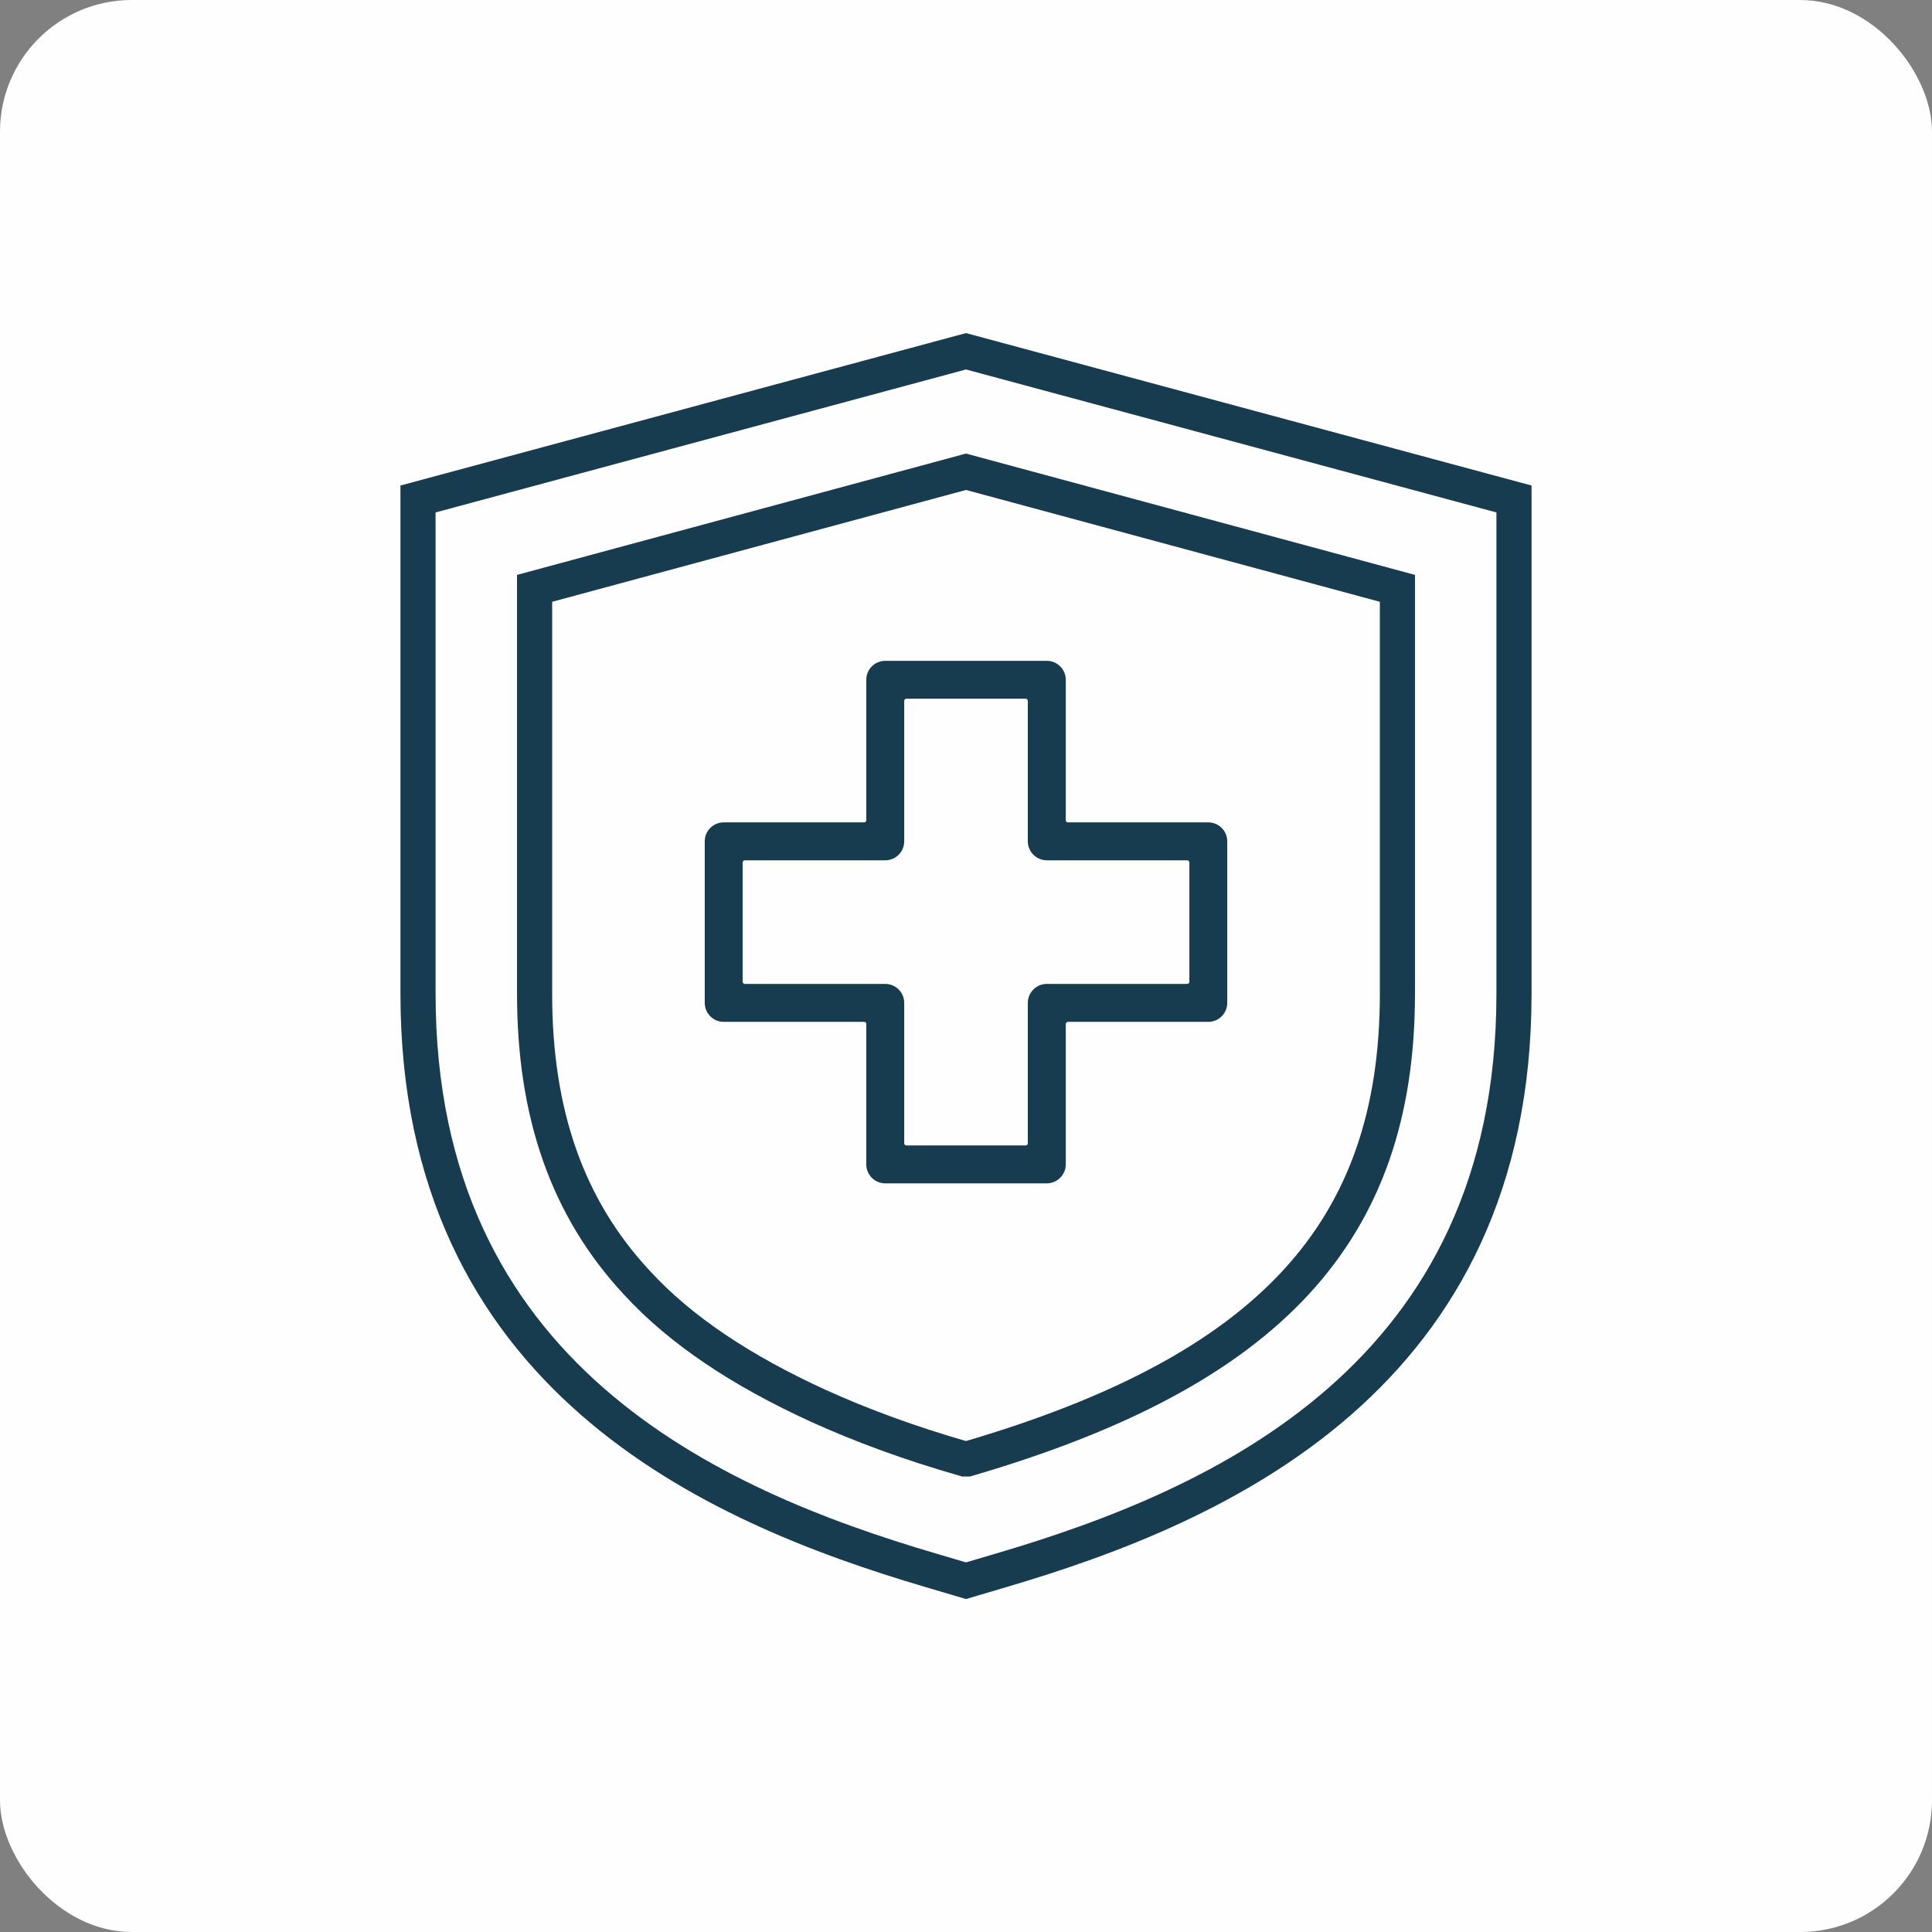
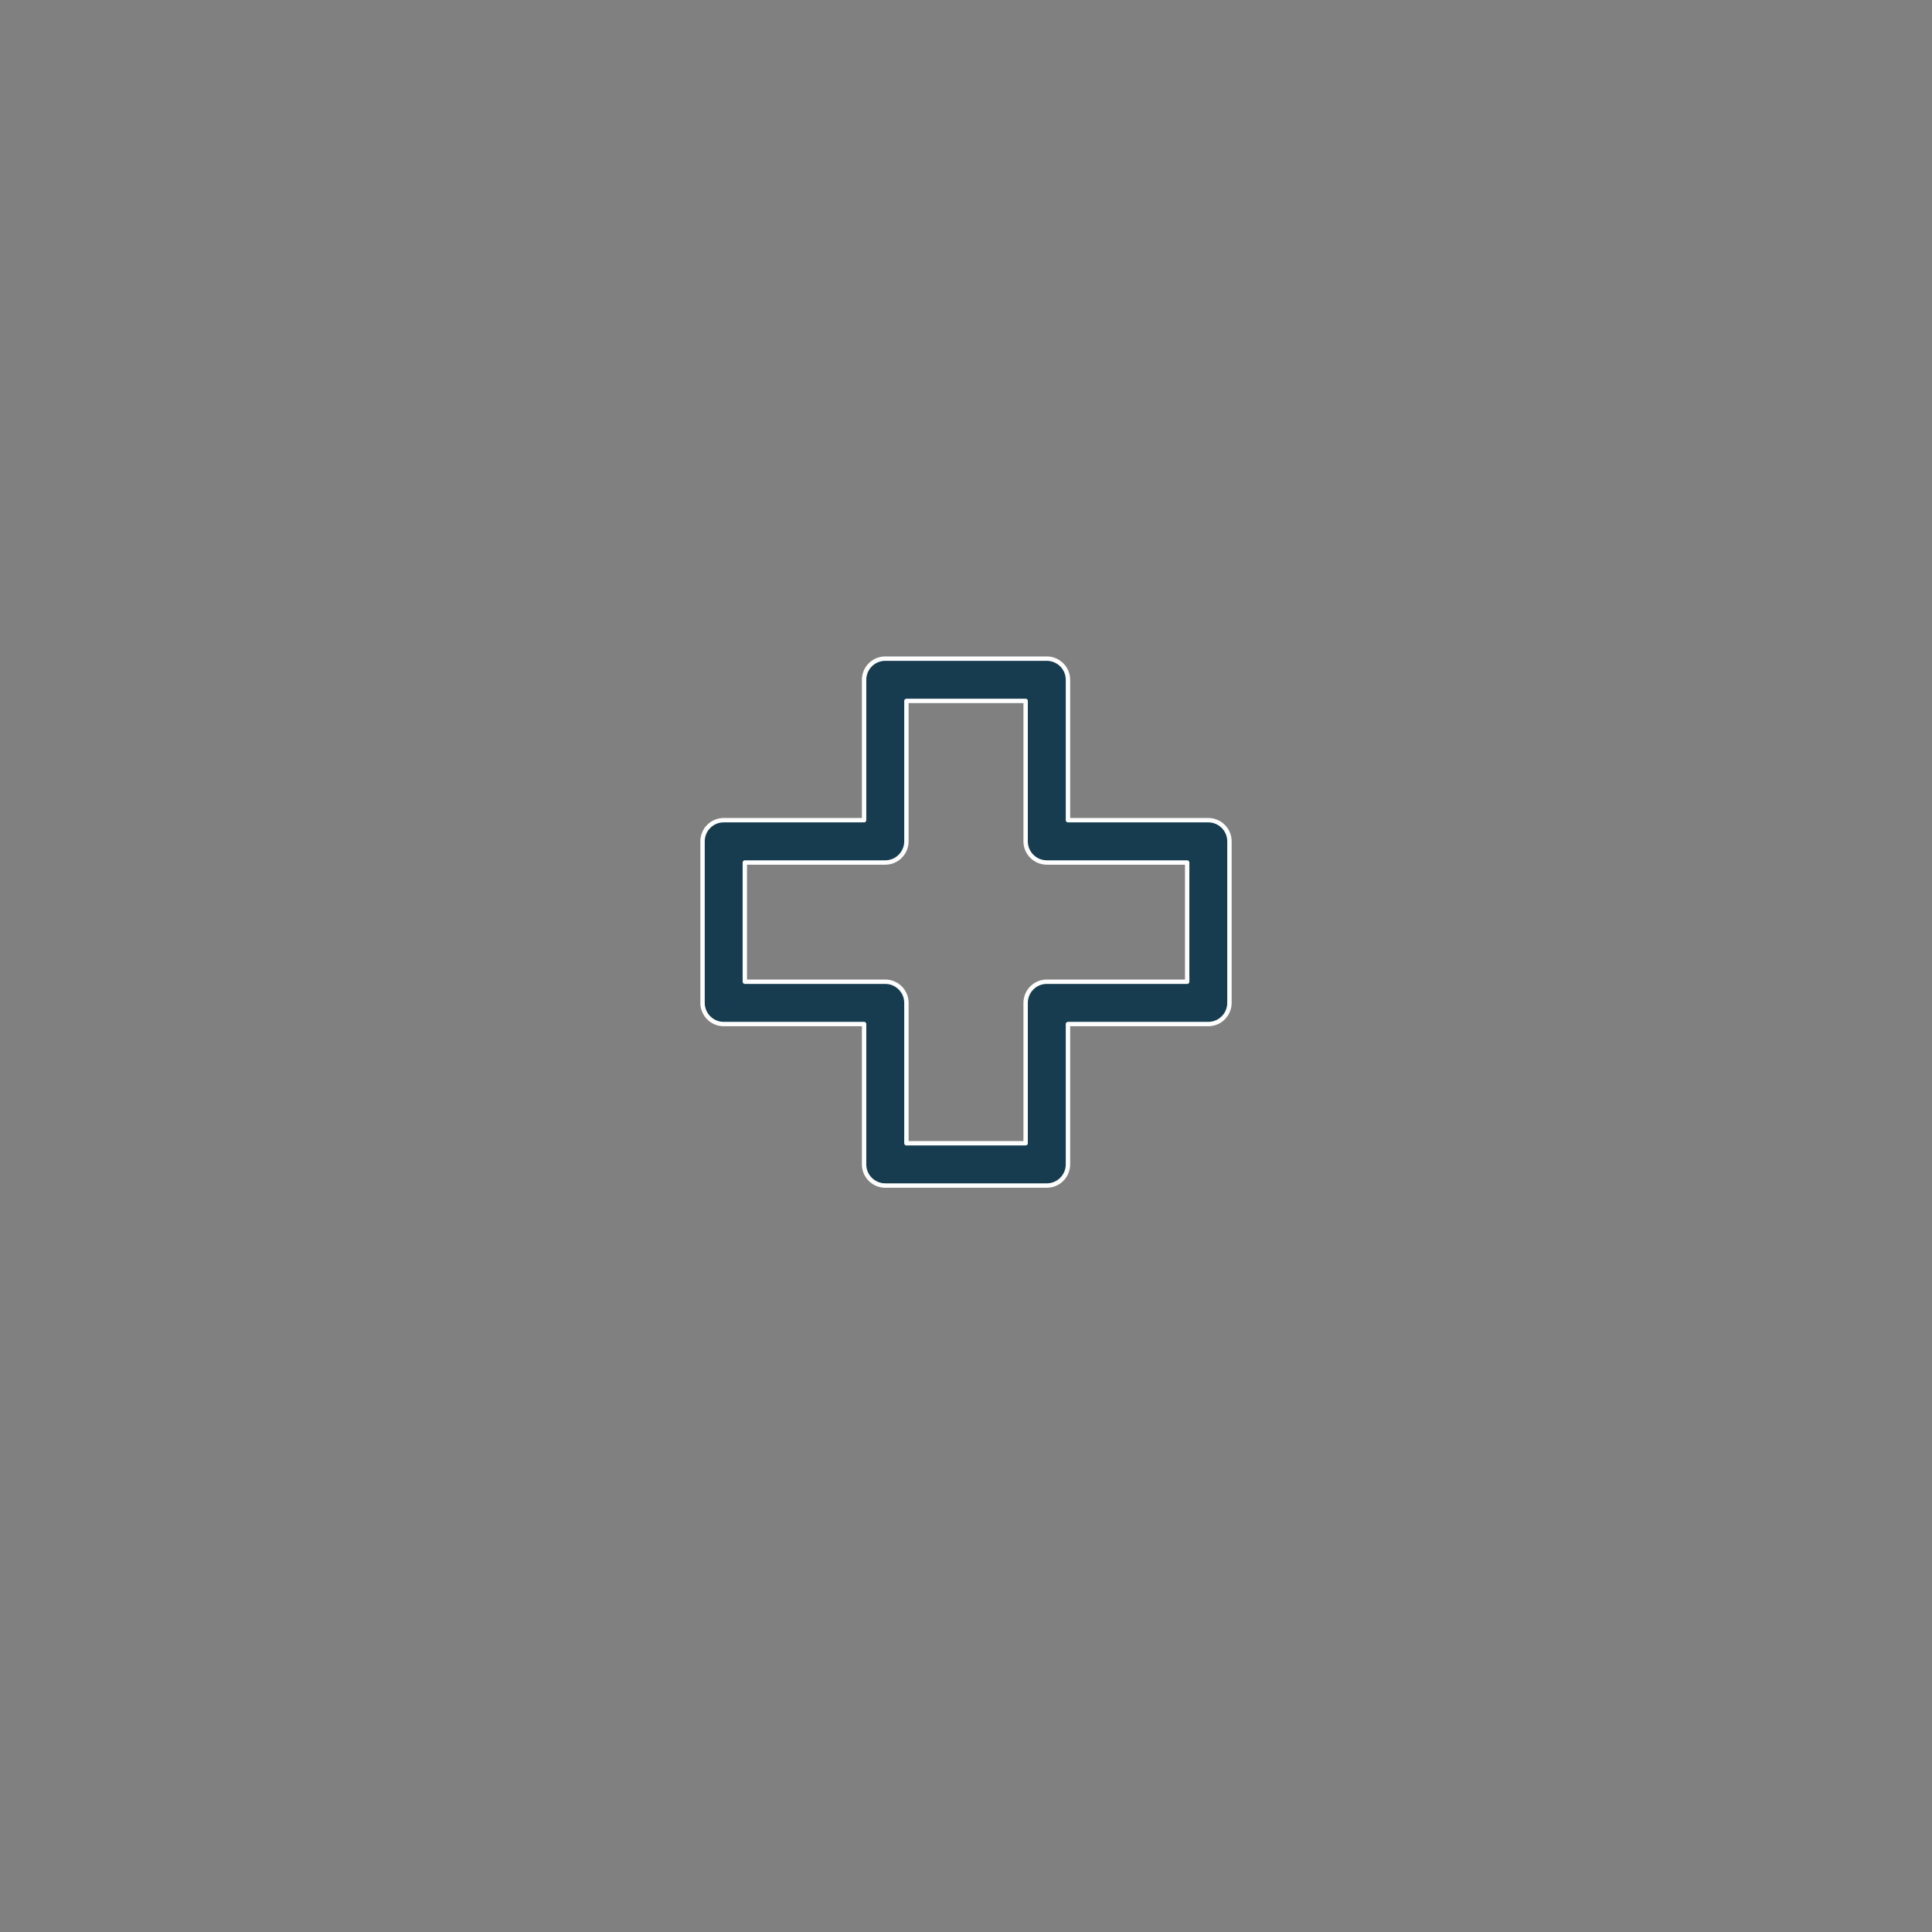
<svg xmlns="http://www.w3.org/2000/svg" width="44" height="44" viewBox="0 0 44 44" fill="none">
  <rect x="0" y="0" width="44" height="44" fill="#808080" stroke="none" />
-   <rect width="44" height="44" rx="3" fill="#FEFEFE" />
-   <path d="M21.203 35.764C16.188 34.289 9.52 31.338 9.52 22.634V11.364L22 8L34.48 11.364V22.634C34.48 31.338 27.812 34.289 22.797 35.764L22 36L21.203 35.764Z" stroke="#173C50" stroke-width="0.8" />
-   <path d="M21.971 33.227C20.731 32.873 19.61 32.459 18.637 32.017C16.896 31.22 15.509 30.306 14.506 29.214C12.913 27.503 12.175 25.349 12.175 22.634V13.399L22 10.744L31.825 13.399V22.634C31.825 28.063 28.904 31.22 22.03 33.227H21.971Z" stroke="#173C50" stroke-width="0.8" />
  <path d="M23.84 15C24.106 15 24.322 15.216 24.322 15.482V18.679H27.518C27.784 18.679 28 18.895 28 19.161V22.84C28 23.106 27.784 23.322 27.518 23.322H24.322V26.518C24.322 26.784 24.106 27 23.84 27H20.161C19.895 27 19.679 26.784 19.679 26.518V23.322H16.482C16.216 23.322 16 23.106 16 22.84V19.161C16 18.895 16.216 18.679 16.482 18.679H19.679V15.482C19.679 15.216 19.895 15 20.161 15H23.84ZM20.643 19.161C20.643 19.427 20.427 19.643 20.161 19.643H16.963V22.358H20.161C20.427 22.358 20.643 22.574 20.643 22.84V26.037H23.358V22.84C23.358 22.574 23.574 22.358 23.84 22.358H27.037V19.643H23.84C23.574 19.642 23.358 19.427 23.358 19.161V15.963H20.643V19.161Z" fill="#173C50" stroke="#FEFEFE" stroke-width="0.1" stroke-miterlimit="10" stroke-linecap="round" stroke-linejoin="round" />
</svg>